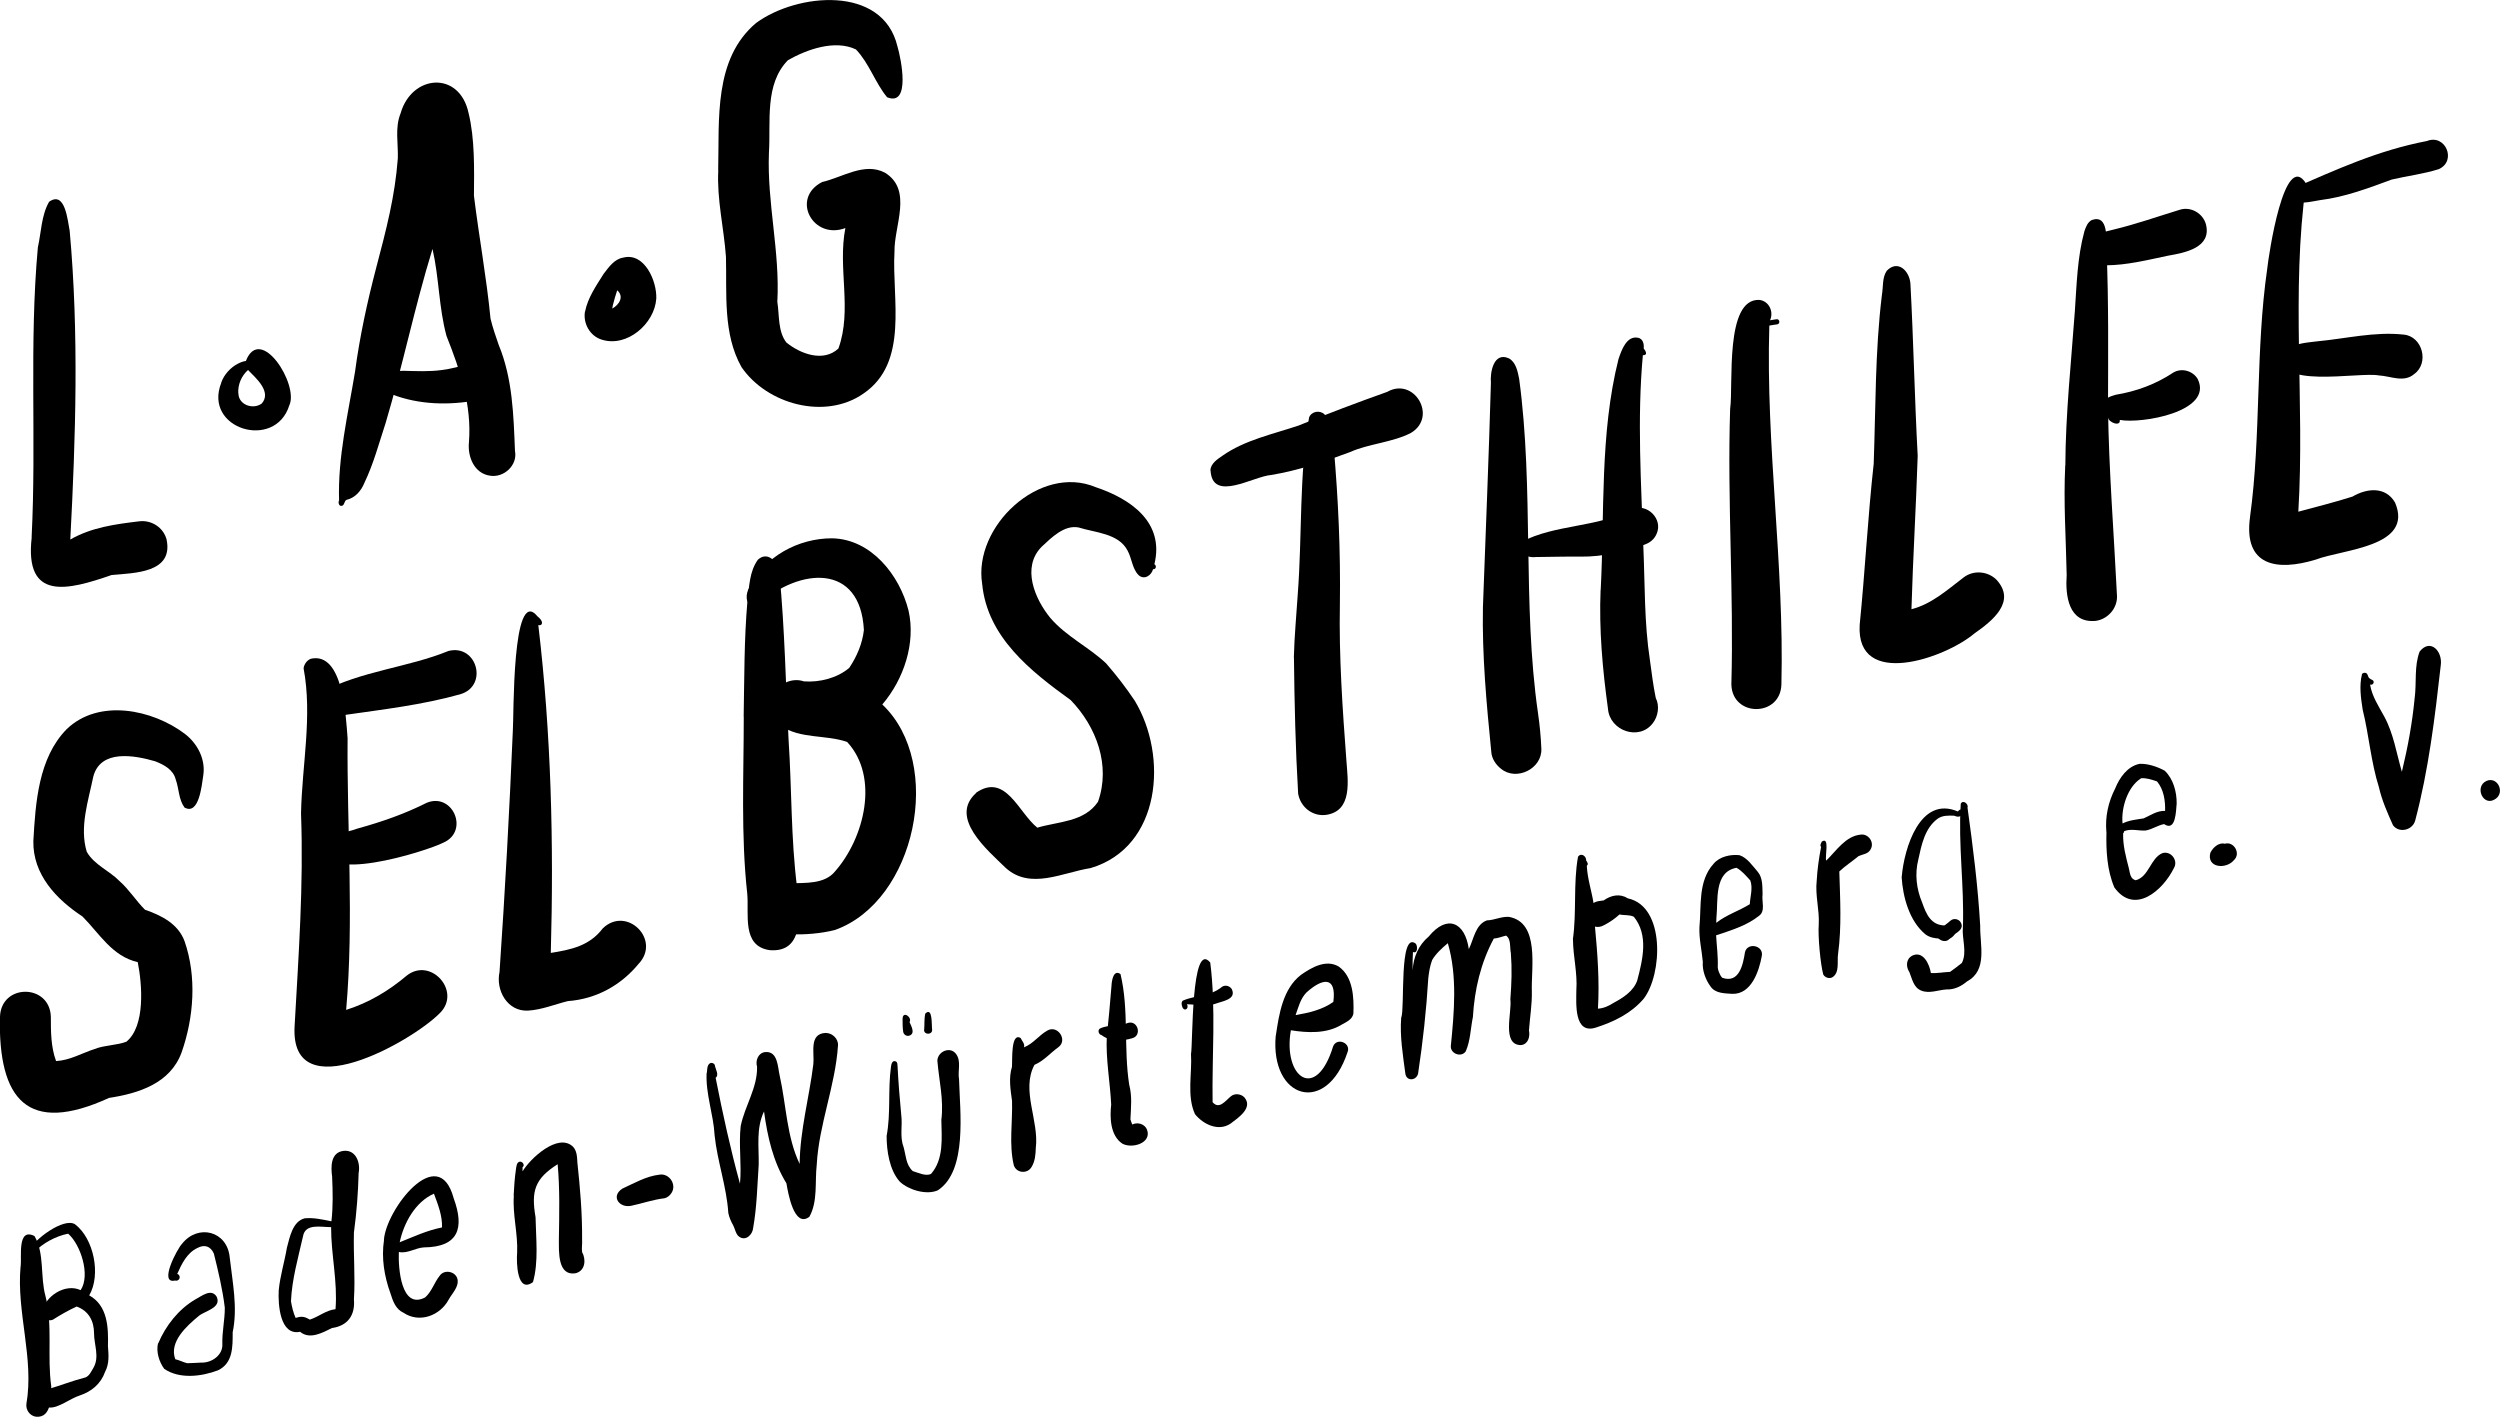
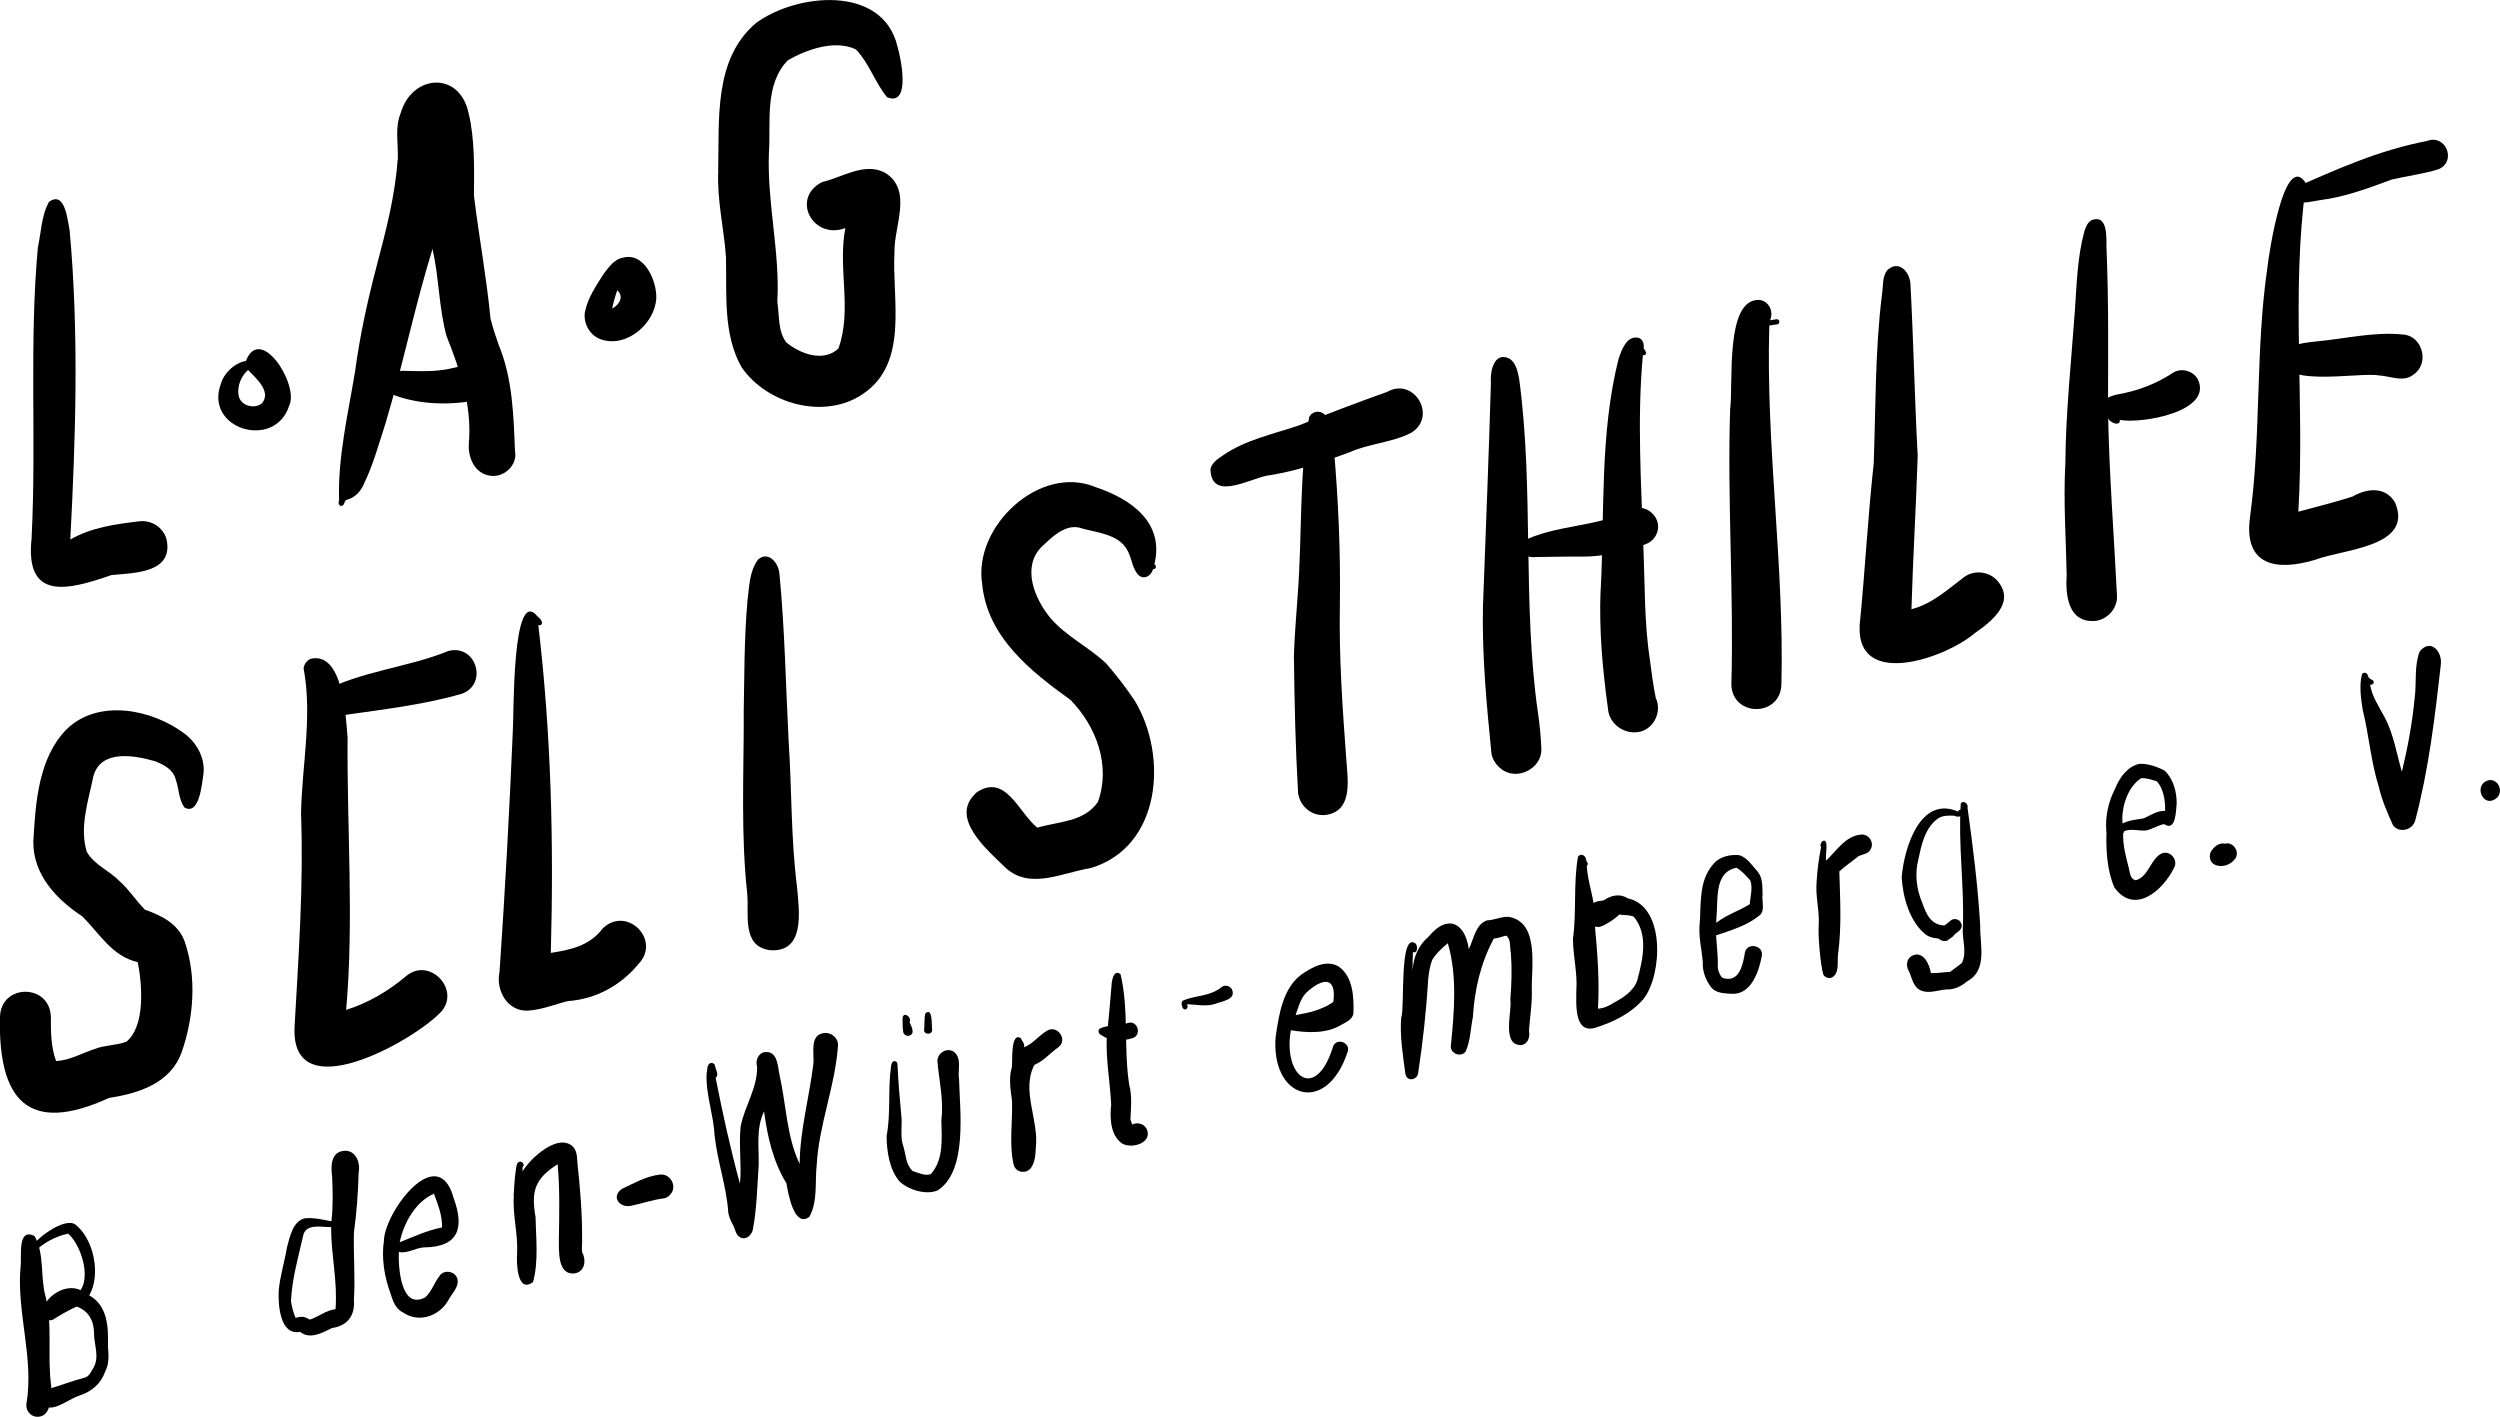
<svg xmlns="http://www.w3.org/2000/svg" id="Ebene_2" viewBox="0 0 244.33 138.45">
  <defs>
    <style>.cls-1{fill:#000;stroke-width:0px;}</style>
  </defs>
  <g id="Ebene_1-2">
    <path class="cls-1" d="M3.09,52.5c.48-9.44-.25-18.91.61-28.32.33-1.47.34-3.15,1.1-4.46,1.58-1.12,1.81,1.86,2.01,2.84.91,10.03.59,20.12.06,30.17,2.07-1.19,4.4-1.5,6.73-1.78,1.2-.15,2.36.59,2.68,1.77.69,3.29-3.14,3.27-5.38,3.48-4.26,1.48-8.53,2.6-7.8-3.69Z" />
    <path class="cls-1" d="M21.62,37.39c.28-.78.89-1.46,1.62-1.84.23-.12.52-.24.79-.27,1.42-3.64,5.22,2.32,4.24,4.35-1.39,4.42-8.45,2.3-6.64-2.23ZM23.3,38.45c.02,1.14,1.46,1.61,2.29.98.98-1.15-.58-2.48-1.35-3.27-.64.57-1.01,1.43-.95,2.29Z" />
    <path class="cls-1" d="M33.14,48.94c-.14-4.25.87-8.43,1.56-12.62.46-3.45,1.2-6.84,2.08-10.2.99-3.76,1.82-6.93,2.1-10.64.05-1.47-.3-2.99.27-4.4,1.09-3.82,5.75-4.18,6.64-.05.63,2.54.55,5.57.53,8.1.49,4,1.23,7.98,1.62,12.01.25,1.02.51,1.71.8,2.57,1.36,3.29,1.45,6.86,1.59,10.37.28,1.37-1.08,2.64-2.44,2.41-1.55-.22-2.2-1.86-2.06-3.25.29-3.67-.86-7.05-2.19-10.4-.76-2.78-.72-5.7-1.37-8.51-1.74,5.63-2.91,11.41-4.59,17.04-.7,2.13-1.16,3.92-2.07,5.83-.32.79-.91,1.46-1.74,1.65-.23.12-.18.43-.39.56-.31.15-.45-.22-.36-.47Z" />
    <path class="cls-1" d="M37.39,37.27c.28-.85,1.3-1.04,2.09-1.03,1.22.03,2.44.09,3.65-.07.94-.11,1.86-.38,2.78-.61,1.51-.45,2.88,1.32,2.05,2.67-.29.49-.77.79-1.32.88-2.76.52-5.65.45-8.29-.55-.67,0-1.18-.65-.96-1.3Z" />
    <path class="cls-1" d="M57.18,30.45c.26-1.34,1.09-2.53,1.81-3.68.5-.65,1.04-1.45,1.91-1.59,2.08-.55,3.31,2.29,3.24,4-.16,2.46-2.87,4.81-5.34,4.01-1.14-.35-1.83-1.58-1.63-2.75ZM59.85,30.15c.67-.37,1.17-1.17.47-1.78-.16.49-.31.98-.43,1.48-.02.1-.03.19-.05.29Z" />
    <path class="cls-1" d="M70.19,16.64c.12-4.93-.47-10.87,3.7-14.39,3.98-2.93,12.39-3.76,13.82,2.29.34,1.13,1.33,5.9-1,4.97,0,0,0,0,0,.01-1.18-1.42-1.76-3.34-3.06-4.69-2.05-.98-4.79,0-6.64,1.05-2.31,2.35-1.67,6.02-1.86,9.04-.2,4.89,1.09,9.67.82,14.58.21,1.32.04,2.87.88,3.97,1.36,1.11,3.62,1.97,5.09.59,1.37-3.77-.09-7.87.68-11.77-3.18,1.19-5.37-2.91-2.27-4.5,1.98-.45,4.14-1.97,6.14-.91,2.74,1.69.88,5.19.93,7.73-.27,4.59,1.45,10.81-3.04,13.86-3.74,2.61-9.43,1.04-11.91-2.59-1.83-3.24-1.43-7.19-1.52-10.77-.2-2.83-.9-5.62-.75-8.47Z" />
    <path class="cls-1" d="M0,99.38c.09-3.28,4.88-3.26,4.97,0,0,1.45,0,2.94.51,4.32,1.35-.07,2.51-.77,3.77-1.18,1-.39,2.11-.34,3.1-.71,1.87-1.52,1.55-5.6,1.11-7.78-2.49-.56-3.73-2.78-5.4-4.46-2.56-1.68-4.86-4.11-4.8-7.37.21-3.73.49-8.12,3.25-10.93,3.13-3.03,8.4-1.95,11.58.47,1.24.96,2.03,2.51,1.77,4.09-.14.88-.4,3.89-1.83,3.09-.58-.8-.53-1.85-.86-2.75-.24-.96-1.16-1.44-2.01-1.77-2.03-.59-5.33-1.19-6.04,1.49-.49,2.39-1.37,4.96-.64,7.36.73,1.28,2.21,1.84,3.21,2.87.94.83,1.6,1.91,2.48,2.79,1.61.56,3.24,1.37,3.87,3.08,1.2,3.46.91,7.44-.29,10.86-1.1,3.03-4.2,4.01-7.09,4.45-7.99,3.66-10.83.16-10.67-7.93Z" />
    <path class="cls-1" d="M28.79,100.32c.39-6.99.89-13.83.63-20.81.09-4.74,1.13-9.49.25-14.2.06-.41.32-.77.71-.93,3.17-.7,3.42,5.66,3.59,7.76-.07,8.83.63,17.78-.14,26.56,2.21-.7,4.17-1.87,5.93-3.36,2.36-1.84,5.37,1.57,3.23,3.67-2.78,2.83-14.64,9.46-14.2,1.31Z" />
-     <path class="cls-1" d="M31.81,82.57c.55-1.14,2.06-1.18,3.12-1.59,2.38-.66,4.58-1.42,6.77-2.52,2.55-1.05,4.19,2.77,1.64,3.89-1.71.87-12.43,4.23-11.53.21Z" />
    <path class="cls-1" d="M31.47,67.62c3.79-2.04,8.43-2.39,12.36-4,2.79-.7,3.92,3.41,1.16,4.23-3.74,1.05-7.59,1.49-11.41,2.04-1.42.35-3.5-.79-2.11-2.28Z" />
    <path class="cls-1" d="M48.82,94.99c.54-7.87.97-15.76,1.3-23.57.11-1.29-.11-14.29,2.41-11.18.19.15.44.39.44.63,0,.21-.21.28-.36.22,1.26,10.64,1.52,21.34,1.22,32.04,2-.32,3.79-.69,5.09-2.41,2.34-2.23,5.73,1.14,3.48,3.49-1.74,2.11-4.16,3.43-6.9,3.63-1.3.32-2.55.85-3.9.93-2.01.1-3.17-1.98-2.78-3.78Z" />
    <path class="cls-1" d="M72.68,70.03c.07-3.77.04-7.55.37-11.3.17-1.36.19-2.91,1.03-4.04,1.03-.92,2.06.39,2.1,1.44.52,5.37.61,10.79.89,16.19.32,4.81.22,9.63.83,14.41.2,2.31.83,6.41-2.68,6.13-2.76-.4-2-3.52-2.19-5.52-.63-5.74-.34-11.54-.34-17.3Z" />
-     <path class="cls-1" d="M73.22,57.41c1.48-3.01,4.8-4.81,8.11-4.8,3.82.08,6.59,3.6,7.46,7.05.73,3.2-.47,6.74-2.56,9.19,6.1,5.78,3.26,19.23-4.63,22.04-1.42.36-2.92.46-4.38.43-3.27-.11-3.28-4.87,0-4.99,1.51-.06,3.38.1,4.41-1.19,2.84-3.24,4.34-9.2,1.16-12.63-2.09-.72-4.59-.28-6.49-1.58-.88-.69-1.21-1.89-.77-2.93.47-1.14,1.84-1.82,3.03-1.41,1.52.12,3.28-.32,4.44-1.32.75-1.12,1.28-2.37,1.43-3.69-.34-6.6-6.29-6.07-10.24-2.56.08.1.14.2.14.33,0,.32-.47.32-.5.03,0,0,0,0,0,0-.01-.02-.02-.03-.04-.04-.05-.05-.1-.1-.14-.16-.89-.08-.76-1.19-.42-1.77Z" />
    <path class="cls-1" d="M95.39,77.48c2.89-2,4.16,1.96,5.99,3.41,2.08-.62,4.58-.54,5.93-2.53,1.26-3.54-.15-7.34-2.67-9.94-3.91-2.82-8.15-6.15-8.65-11.35-.9-5.6,5.63-11.75,11.09-9.46,3.44,1.15,6.75,3.44,5.74,7.54.22.09.19.48-.09.48-.01,0-.03,0-.04,0-.16.62-.87,1.08-1.41.58-.62-.61-.66-1.63-1.07-2.38-.87-1.71-3.15-1.76-4.8-2.28-1.39-.27-2.65.99-3.6,1.88-1.99,2-.69,5.09.84,6.96,1.55,1.81,3.75,2.84,5.45,4.44,1.01,1.16,1.95,2.38,2.8,3.65,3.27,5.4,2.59,14.31-4.31,16.36-2.74.43-5.9,2.16-8.3-.02-1.77-1.73-5.59-4.91-2.88-7.33Z" />
    <path class="cls-1" d="M118.29,45.97c.04-.68.7-1.1,1.21-1.45,2.22-1.54,4.89-2.08,7.41-2.93,2.85-1.16,5.79-2.27,8.66-3.29,2.63-1.5,4.95,2.42,2.34,4-1.73.92-4.27,1.1-5.93,1.87-2.51.94-5.1,1.81-7.73,2.25-1.76.12-5.78,2.72-5.94-.45Z" />
    <path class="cls-1" d="M126.45,64.29c.05-2.15.25-4.1.38-6.18.45-5.9.12-11.65,1.11-17.31,0,0,0,0,0,0,.23-.6,1.05-.75,1.51-.3.78.85.71,2.14.9,3.21.45,5.2.67,10.15.6,15.34-.1,5.11.26,10.23.64,15.32.14,1.93.61,4.88-1.98,5.27-1.34.18-2.52-.77-2.74-2.08-.26-4.41-.36-8.85-.41-13.27Z" />
    <path class="cls-1" d="M144.93,59.32c.27-7.3.57-14.59.78-21.89-.1-1.08.29-3.09,1.77-2.4.69.39.85,1.3.99,1.99,1.46,10.79.3,21.97,1.84,32.66.17,1.16.28,2.32.33,3.49.09,1.97-2.46,3.21-3.96,1.95-.48-.37-.89-.99-.93-1.61-.47-4.73-.91-9.43-.82-14.19Z" />
    <path class="cls-1" d="M156.44,57.65c.39-7.5-.1-15.24,1.74-22.56.3-.88.79-2.31,1.92-2.08.48.11.59.62.54,1.04.2.26.44.67-.08.67-.57,6.24-.16,12.53.05,18.78.16,3.68.08,7.36.64,11.01.17,1.24.32,2.48.57,3.7.39.77.24,1.79-.28,2.46-1.34,1.78-4.23.75-4.39-1.41-.53-3.84-.88-7.73-.72-11.61Z" />
    <path class="cls-1" d="M148.65,52.99s0,0-.01,0c3.37-1.79,7.45-1.39,10.85-3.22,1.46-.65,3.08.95,2.41,2.41-.23.54-.67.88-1.21,1.06-1.98.69-4.05,1.18-6.16,1.16-1.49-.02-2.98.03-4.46.04-.81.12-2.34-.54-1.43-1.45Z" />
    <path class="cls-1" d="M169.09,39.97c.33-2.37-.55-10.82,2.86-10.66.95.12,1.42,1.16,1.04,1.99.21-.04.42-.07.63-.1.32-.05.39.45.07.5-.28.04-.52.07-.77.12-.36,11.7,1.47,23.38,1.18,35.07-.08,3.2-4.81,3.22-4.89,0,.25-8.99-.41-17.94-.12-26.93Z" />
    <path class="cls-1" d="M181.75,61.07c.52-5.18.8-10.61,1.37-15.74.2-5.51.13-11.01.8-16.48.15-.92.02-1.71.48-2.39,1.07-1.11,2.22,0,2.31,1.27.3,5.6.41,11.23.71,16.82-.17,5.22-.46,9.87-.61,14.99,1.97-.5,3.5-1.89,5.08-3.09.96-.76,2.38-.64,3.23.21,1.98,2.15-.43,4.04-2.16,5.25-2.88,2.44-11.58,5.45-11.21-.84Z" />
    <path class="cls-1" d="M201.85,45.48c.02-4.99.58-10.2.93-15.08.18-2.6.24-5.26.93-7.79.15-.43.3-.88.73-1.11,1.68-.57,1.38,1.94,1.44,2.94.21,5.13.15,10.25.14,15.39.08,6.17.58,12.31.88,18.46.02,1.19-.92,2.23-2.08,2.39-2.67.25-2.98-2.46-2.84-4.49-.07-3.57-.32-7.13-.14-10.71Z" />
    <path class="cls-1" d="M205.39,39.54c.2-.57.86-.82,1.39-.96,2.01-.33,3.91-1.03,5.61-2.16.82-.5,1.93-.18,2.4.63,1.55,3.2-5.53,4.39-7.62,3.99.1.7-1.08.26-1.15-.23-.54-.16-.85-.74-.64-1.28Z" />
-     <path class="cls-1" d="M204.06,24.02c.26-1.13,1.58-1.35,2.53-1.59,2.2-.53,4.32-1.28,6.48-1.94,1.07-.32,2.23.37,2.52,1.43.58,2.29-2.04,2.78-3.71,3.07-2,.42-4.02.93-6.07.94-.1.16-.34.12-.43-.04-.9-.09-1.58-.99-1.33-1.87Z" />
    <path class="cls-1" d="M219.9,50.52c1.1-8.04.52-16.22,1.68-24.25.14-1.32,1.67-11.72,3.8-8.33-1.5,10.69-.11,21.35-.76,32.07,1.77-.48,3.55-.92,5.3-1.48,1.4-.82,3.22-1.01,4.15.58,1.86,4.35-5.08,4.56-7.74,5.58-3.81,1.16-7.09.64-6.43-4.15Z" />
    <path class="cls-1" d="M223.24,34.51c.08-.14.2-.27.33-.37,0,0,0,0,0,0,.83-.62,1.9-.65,2.88-.78,2.82-.26,5.62-.97,8.46-.66,1.85.16,2.53,2.79,1.03,3.86-1.01.87-2.3.19-3.46.13-1.93-.37-10.55,1.42-9.23-2.18Z" />
    <path class="cls-1" d="M2.02,123.77c.12-.93-.36-3.83,1.35-2.97,1,1.69.55,3.97,1.07,5.85.74,2.9.15,5.91.57,8.84-.05,1.07.05,3.09-1.48,2.97-.61-.08-1.02-.65-.95-1.25.77-4.45-.98-8.95-.57-13.43Z" />
    <path class="cls-1" d="M2.89,122.17c.43-1.03,3.35-3.21,4.44-2.52,1.84,1.39,2.56,4.95,1.39,6.95,1.81,1,1.88,3.13,1.83,4.97.07.87.14,1.71-.28,2.5-.41,1.17-1.32,1.93-2.47,2.31-.94.29-2.1,1.27-3.01,1.18-.84-.21-.94-1.48-.12-1.79,1.26-.36,2.44-.84,3.68-1.15.4-.16.57-.6.78-.94.62-1.07.06-2.24.06-3.38,0-1.2-.53-2.19-1.7-2.61-.82.38-1.59.82-2.33,1.29-.5.21-1.05-.2-1.03-.73.22-1.56,2.26-2.87,3.75-2.16.98-1.46,0-4.46-1.22-5.52-1.22.24-2.46.92-3.32,1.8-.04.11-.02.24-.01.33.31.02.29.5-.02.5-.56.05-.56-.68-.41-1.05,0,0,0,.02,0,.02Z" />
-     <path class="cls-1" d="M15.46,131.3c.73-1.74,2-3.36,3.64-4.31.61-.32,1.54-1.1,2.07-.27.52,1.1-1.13,1.39-1.73,1.88-1.2.99-2.94,2.55-2.31,4.24.41.09.8.31,1.17.39.5,0,.89-.05,1.36-.06,1.05.04,2.15-.75,2.07-1.84-.03-1.19.25-2.35.24-3.53-.21-1.76-.65-3.61-1.07-5.29-.33-.73-.92-.91-1.61-.54-1.02.48-1.53,1.55-1.97,2.53.14.04.24.17.24.33,0,.23-.23.39-.45.32-1.64.38.22-3.12.68-3.59,1.57-1.98,4.42-1.25,4.66,1.32.27,2.44.8,4.9.29,7.33,0,1.41.04,3.03-1.45,3.72-1.61.61-3.76.87-5.24-.15-.5-.68-.8-1.65-.61-2.49Z" />
    <path class="cls-1" d="M27.24,126.11c.13-1.4.58-2.84.8-4.17.28-1.03.55-2.56,1.73-2.87.88-.09,1.76.12,2.62.29.17-1.45.13-2.9.07-4.35-.13-.97-.16-2.36,1.09-2.53,1.22-.16,1.7,1.15,1.5,2.16-.05,1.95-.2,3.88-.46,5.81-.06,2.26.14,4.32,0,6.55.13,1.52-.59,2.57-2.14,2.79-.94.46-2.17,1.16-3.12.37-1.98.4-2.16-2.68-2.09-4.04ZM28.43,127.13c.09.57.23,1.15.46,1.67.2-.05.38-.11.59-.11.31,0,.55.14.8.28h0s0,0,0,0c0,0,0,0,0,0,.87-.28,1.58-.92,2.51-1.02.22-2.71-.44-5.34-.43-8.02-.98.01-2.53-.4-2.75.91-.47,2.08-1.08,4.2-1.17,6.3Z" />
    <path class="cls-1" d="M37.52,121.2c.17-2.94,5.32-9.68,6.82-4.09,1.07,2.92.47,4.77-2.91,4.8-.84.05-1.61.63-2.45.45-.07,1.53.21,5.68,2.57,4.44.65-.57.89-1.46,1.43-2.13.45-.64,1.55-.42,1.73.34.16.76-.52,1.38-.86,2-.84,1.58-2.87,2.33-4.41,1.29-.76-.34-1.04-1.13-1.27-1.87-.61-1.67-.91-3.47-.64-5.24ZM39.06,121.41c1.38-.55,2.67-1.16,4.14-1.45.04-1.15-.4-2.25-.79-3.3-1.83.81-2.95,2.87-3.35,4.76Z" />
    <path class="cls-1" d="M50.2,116.84c.04-.84.1-1.69.22-2.53.04-.25.06-.77.41-.78.26-.02.5.39.24.54,0,.14,0,.28,0,.41.75-1.26,3.44-3.77,4.9-2.44.42.4.43,1.05.46,1.59.27,2.51.48,4.99.46,7.51.03.41-.06.83,0,1.23.4.72.32,1.81-.61,2.06-1.81.32-1.65-2.13-1.66-3.31.04-2.47.1-4.93-.12-7.34-2.24,1.42-2.6,2.62-2.16,5.18.04,2.07.31,4.35-.25,6.34-1.56,1.16-1.63-1.92-1.55-2.85.09-1.88-.46-3.74-.32-5.63Z" />
    <path class="cls-1" d="M60.82,116.17c1.17-.54,2.33-1.22,3.64-1.37.94-.15,1.69.95,1.18,1.77-.15.25-.41.48-.71.54-1.1.13-2.14.5-3.22.73-1.17.26-2.05-.91-.89-1.67Z" />
    <path class="cls-1" d="M69.08,104.86c.05-.32,0-.74.3-.94.22-.12.51.05.5.29.08.32.41.89.06,1.12.69,3.5,1.44,6.94,2.38,10.36.18-1.88-.14-3.77.07-5.64.42-2.03,1.64-3.72,1.6-5.79-.18-.6.1-1.36.79-1.44,1.25-.11,1.22,1.44,1.42,2.3.65,2.91.68,5.97,1.95,8.63.04-3.32.94-6.5,1.34-9.75.12-1.1-.45-2.98,1.2-3.05.64,0,1.25.55,1.21,1.22-.26,3.96-1.87,7.73-2.08,11.68-.19,1.66.12,3.58-.72,5.07-1.49,1.13-2.08-2.32-2.24-3.27-1.31-2.14-1.85-4.55-2.19-7.03-.79,1.67-.49,3.44-.52,5.21-.14,2.06-.18,4.13-.54,6.16-.05.68-.74,1.35-1.39.86-.3-.22-.4-.77-.54-1.05-.22-.39-.41-.8-.5-1.25-.17-2.6-1.07-5.03-1.34-7.59-.11-2.07-.89-4.05-.78-6.12Z" />
    <path class="cls-1" d="M86.65,111.02c.42-2.21.12-4.48.42-6.71.02-.26.13-.75.49-.57.17.09.14.31.16.46.08,1.6.21,3.17.36,4.76.14,1.04-.16,2.11.22,3.11.25.88.22,1.74.9,2.38.55.17,1.28.53,1.79.28,1.27-1.45,1.04-3.51,1.01-5.28.25-1.98-.23-3.85-.39-5.79.04-.91,1.26-1.43,1.83-.65.53.71.14,1.67.29,2.48.08,3.12.84,8.92-2.07,10.84-1.12.5-2.86-.04-3.71-.83-1.02-1.12-1.3-3.03-1.3-4.49Z" />
    <path class="cls-1" d="M88.21,99.59c0-.86.97-.16.68.3.17.41.6,1.12-.03,1.33-.27.08-.55-.11-.59-.39-.06-.41-.06-.83-.06-1.25Z" />
    <path class="cls-1" d="M90.32,100.65c.05-.53-.01-1.08.11-1.59.75-.72.6,1.2.67,1.59.02.5-.8.51-.79,0Z" />
    <path class="cls-1" d="M98.9,104.25c.06-.54-.14-3.4.85-2.8.13.28.45.59.32.91.92-.36,1.44-1.16,2.27-1.63,1.01-.62,2.06.92,1.09,1.62-.84.61-1.4,1.32-2.33,1.72-1.33,2.48.47,5.45.13,8.14-.02.62-.07,1.28-.4,1.82-.39.72-1.49.65-1.75-.15-.48-2.04-.11-4.2-.17-6.28-.15-1.1-.35-2.27,0-3.36Z" />
    <path class="cls-1" d="M108.17,101.34c.17-1.67.33-3.33.46-5.01.02-.48.19-1.62.88-1.13,0,0,0,0,0,0,.84,3.51.29,7.23.85,10.81.3,1.12.17,2.25.12,3.39.04.17.12.34.18.5.53-.26,1.21-.06,1.44.5.49,1.33-1.48,1.89-2.41,1.37-1.2-.8-1.23-2.59-1.09-3.82-.11-2.23-.54-4.44-.43-6.66,0,0,0,.05,0,.05Z" />
    <path class="cls-1" d="M107.47,100.54c.85-.45,1.9-.18,2.77-.57.97-.28,1.39,1.25.41,1.5-.97.29-2.16.33-3-.31-.26-.05-.39-.43-.19-.61Z" />
-     <path class="cls-1" d="M116.4,103.01c.19-.92-.01-11.21,1.88-8.94.57,4.49.16,9.12.23,13.65.65.75,1.25-.14,1.78-.57.37-.32.98-.25,1.31.08.91,1.03-.58,2.01-1.33,2.58-1.19.8-2.67.08-3.48-.92-.82-1.78-.27-3.97-.39-5.89Z" />
    <path class="cls-1" d="M115.59,97.8c1.31-.58,2.6-.35,3.86-1.37.32-.2.75-.07.94.25.48,1.02-.98,1.17-1.63,1.43-.9.3-1.86.05-2.76.04.22.34-.15.74-.41.36-.09-.22-.19-.51,0-.71Z" />
    <path class="cls-1" d="M124.69,101.21c.31-2.09.68-4.56,2.45-5.93,1.04-.73,2.45-1.55,3.69-.82,1.42,1,1.5,3.03,1.44,4.61-.12.59-.71.82-1.18,1.09-1.44.88-3.33.79-4.93.53-.81,4.59,2.46,7.04,4.13,1.57.37-.91,1.79-.32,1.4.59-2.07,6.23-7.57,4.54-7.01-1.64ZM126.61,99.21c1.29-.22,2.62-.52,3.7-1.29.34-2.63-1.14-2.28-2.64-.91-.58.6-.78,1.45-1.05,2.2Z" />
    <path class="cls-1" d="M136.95,99.45c.37-.94-.24-8.52,1.42-7.22.19.24.19,1.01-.28.81-.04.6-.04,1.2-.03,1.8.07-1.29.57-2.47,1.57-3.31,1.8-2.2,3.55-1.41,3.92,1.23.48-.96.64-2.41,1.77-2.81.74-.02,1.42-.4,2.16-.34,3.03.55,2.15,5,2.23,7.27.03,1.28-.19,2.55-.28,3.82.12.61-.07,1.36-.78,1.44-1.92,0-.86-3.25-1.04-4.47.12-1.59.17-2.95.05-4.51-.12-.55.04-1.38-.47-1.72-.4.09-.78.26-1.2.29-1.28,2.39-1.88,4.97-2.04,7.66-.23,1.11-.24,2.32-.7,3.36-.43.63-1.49.24-1.46-.5,0,0,0,0,0,0,.33-3.29.65-6.86-.29-10.07-.56.47-1.16,1.01-1.53,1.64-.22.57-.31,1.18-.38,1.78-.19,3.12-.53,6.25-1,9.34-.18.68-1.12.76-1.24,0-.24-1.81-.55-3.66-.41-5.48Z" />
    <path class="cls-1" d="M153.72,91.81c.38-2.68.03-5.43.5-8.07.29-.44.82-.08.8.36.11.15.25.38.06.51.07,1.3.46,2.41.66,3.65.29-.21.65-.21.99-.26.72-.51,1.58-.7,2.37-.2,3.67.79,3.37,7.44,1.54,9.81-1.23,1.44-2.91,2.25-4.68,2.82-2.14.68-1.91-2.33-1.9-3.66.12-1.67-.32-3.3-.33-4.96ZM156.72,90.44c-.26.15-.56.19-.84.12.25,2.68.45,5.32.29,8.02.59-.04,1.05-.27,1.53-.57.93-.49,1.96-1.16,2.31-2.19.55-2.08,1.11-4.44-.33-6.22-.43-.22-.94-.12-1.4-.23-.47.43-.99.78-1.55,1.07Z" />
    <path class="cls-1" d="M166.09,90.6c.2-2.09-.15-4.49,1.38-6.18.59-.71,1.66-.94,2.54-.84.78.27,1.25,1.03,1.77,1.61.52.62.45,1.46.48,2.22-.1.68.3,1.63-.34,2.09-1.21.97-2.76,1.43-4.2,1.91.06,1.06.2,2.07.16,3.14.03.32.16.57.29.82.05.07.09.13.15.19,1.65.58,2.03-1.27,2.22-2.5.24-.99,1.82-.67,1.65.34-.27,1.52-1.03,3.79-2.89,3.73-.73-.05-1.64-.03-2.11-.7-.51-.67-.84-1.62-.77-2.43-.1-1.13-.38-2.25-.33-3.4ZM167.75,89.68c0,.17-.02.34-.02.51.99-.78,2.21-1.16,3.28-1.82.04-.77.32-1.57.05-2.32-.41-.45-.81-.94-1.35-1.24-2.22.41-1.78,3.18-1.96,4.87Z" />
-     <path class="cls-1" d="M177.55,86.08c.06-1.1.22-2.24.43-3.31-.15-.14,0-.37.07-.52.8-.53.28,1.45.43,1.86.98-.95,1.89-2.4,3.36-2.54.77-.12,1.39.78.97,1.45-.23.45-.76.46-1.17.65-.61.51-1.3.95-1.88,1.5.08,2.69.24,5.38-.12,8.05-.12.75.19,1.86-.59,2.31-.32.14-.69,0-.86-.29-.28-1.04-.53-3.77-.44-4.88.08-1.44-.36-2.85-.2-4.28Z" />
+     <path class="cls-1" d="M177.55,86.08c.06-1.1.22-2.24.43-3.31-.15-.14,0-.37.07-.52.8-.53.28,1.45.43,1.86.98-.95,1.89-2.4,3.36-2.54.77-.12,1.39.78.97,1.45-.23.45-.76.46-1.17.65-.61.51-1.3.95-1.88,1.5.08,2.69.24,5.38-.12,8.05-.12.75.19,1.86-.59,2.31-.32.14-.69,0-.86-.29-.28-1.04-.53-3.77-.44-4.88.08-1.44-.36-2.85-.2-4.28" />
    <path class="cls-1" d="M185.86,85.7c.23-2.79,1.79-7.98,5.49-6.39.3-.45.88-.03.42.29-.21.29-.5.24-.79.12-.54-.02-1.12-.04-1.59.28-1.28.93-1.6,2.58-1.91,4.01-.36,1.41-.18,2.89.38,4.21.4,1.14.86,2.21,2.23,2.23.39-.38,1.11-.1,1.09.46-.03.41-.39.75-.77.89-.25.08-.6-.05-.81-.07-.51-.02-1.01-.1-1.43-.42-1.57-1.3-2.2-3.64-2.32-5.61Z" />
    <path class="cls-1" d="M186.84,93.42c1.1-.57,1.73.8,1.87,1.68.63.03,1.25-.09,1.88-.12.39-.28.78-.57,1.15-.87.54-1.09-.02-2.35.1-3.51.14-4.03-.47-8.04-.21-12.05.22-.43.79.04.66.38.53,3.83,1.02,7.69,1.24,11.55-.04,1.87.75,4.34-1.28,5.43-.57.48-1.24.82-2.01.79-.81.05-1.69.44-2.48.11-.75-.3-.88-1.14-1.15-1.8-.34-.5-.35-1.25.23-1.58Z" />
    <path class="cls-1" d="M189.49,90.93c.37-.33.78-.65,1.16-.97.28-.23.72-.16.93.12.51.72-.45,1.16-.96,1.45-.27.97-1.88.15-1.13-.6Z" />
    <path class="cls-1" d="M205.86,81.31c-.13-1.5.18-2.91.86-4.25.43-1.06,1.2-2.17,2.39-2.41.82-.03,1.73.28,2.45.67.85.81,1.18,2.08,1.17,3.21-.07.71-.07,2.79-1.23,2.01-.63.12-1.17.52-1.81.63-.7.04-1.41-.21-2.09.06,0,.08-.03.15-.1.2-.04,1.18.27,2.31.56,3.44.11.45.12,1.03.67,1.16,1.3-.35,1.43-2.15,2.6-2.65.84-.26,1.58.72,1.13,1.46-1.08,2.2-3.86,4.62-5.82,1.89-.72-1.68-.82-3.63-.77-5.45ZM207.44,80.48c.65-.33,1.37-.38,2.07-.5.72-.33,1.32-.76,2.09-.73.03-.99-.13-2.09-.79-2.88-.53-.18-1.05-.35-1.55-.31-1.33.82-1.97,2.92-1.82,4.41Z" />
    <path class="cls-1" d="M216.04,83.31c.25-.49.81-1,1.39-.85.89-.27,1.6.96.9,1.6-.78.94-2.72.76-2.3-.75Z" />
    <path class="cls-1" d="M230.82,65.91c.07-.14.27-.19.4-.14.23.09.17.37.34.51.08.08.19.13.3.18.28.15.05.56-.23.44.19,1.16.84,2.12,1.39,3.13.91,1.68,1.19,3.58,1.72,5.4.59-2.46,1.01-4.73,1.25-7.21.2-1.5-.06-3.14.49-4.55,1.06-1.32,2.26,0,2.06,1.35-.57,5.09-1.19,10.23-2.5,15.18-.26.94-1.57,1.26-2.17.45-.53-1.19-1.08-2.42-1.37-3.7-.78-2.46-.98-5.13-1.59-7.59-.18-1.14-.35-2.36-.07-3.46Z" />
    <path class="cls-1" d="M243.01,76.32c1.07-.46,1.81,1.08.92,1.73-1.21.91-2.16-1.16-.92-1.73Z" />
    <path class="cls-1" d="M223.85,18.52c4.58-1.98,8.45-3.79,13.34-4.74,1.81-.72,2.94,1.95,1.16,2.75-1.46.47-3.14.67-4.61,1.02-2.28.84-4.56,1.71-7,2.01-.95.14-2.06.52-2.89-.13-.29-.22-.29-.68,0-.91Z" />
  </g>
</svg>